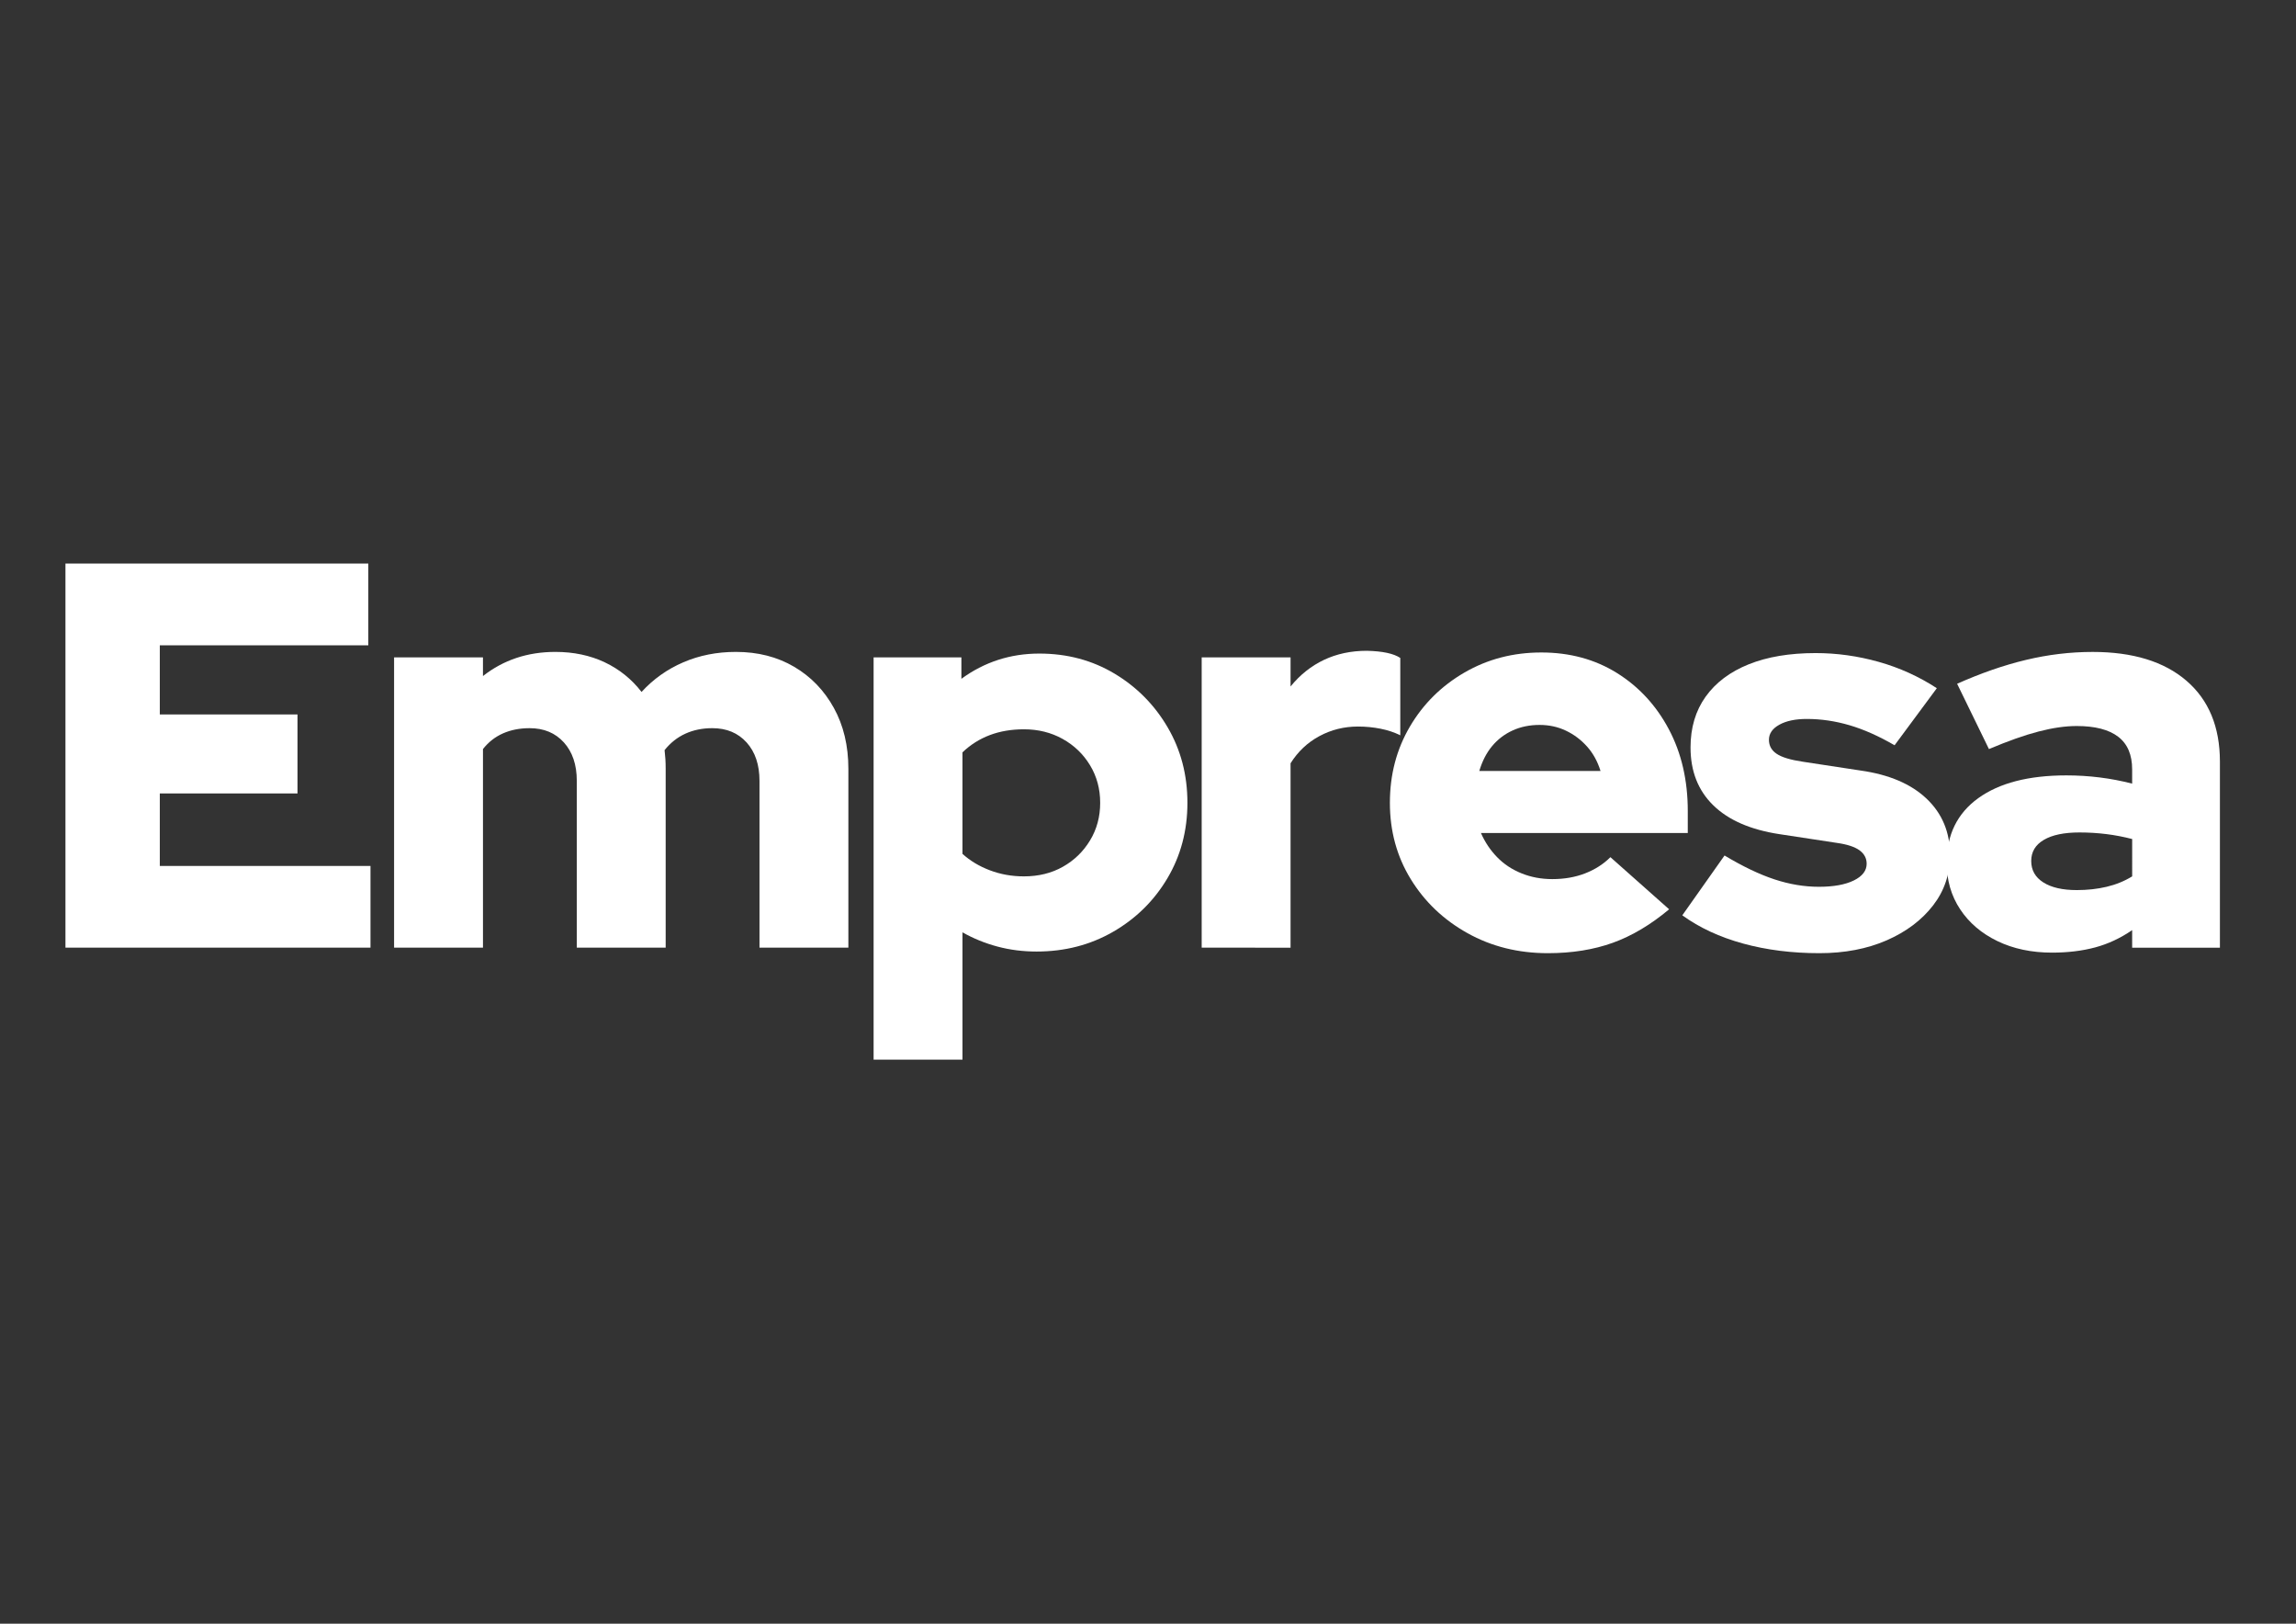
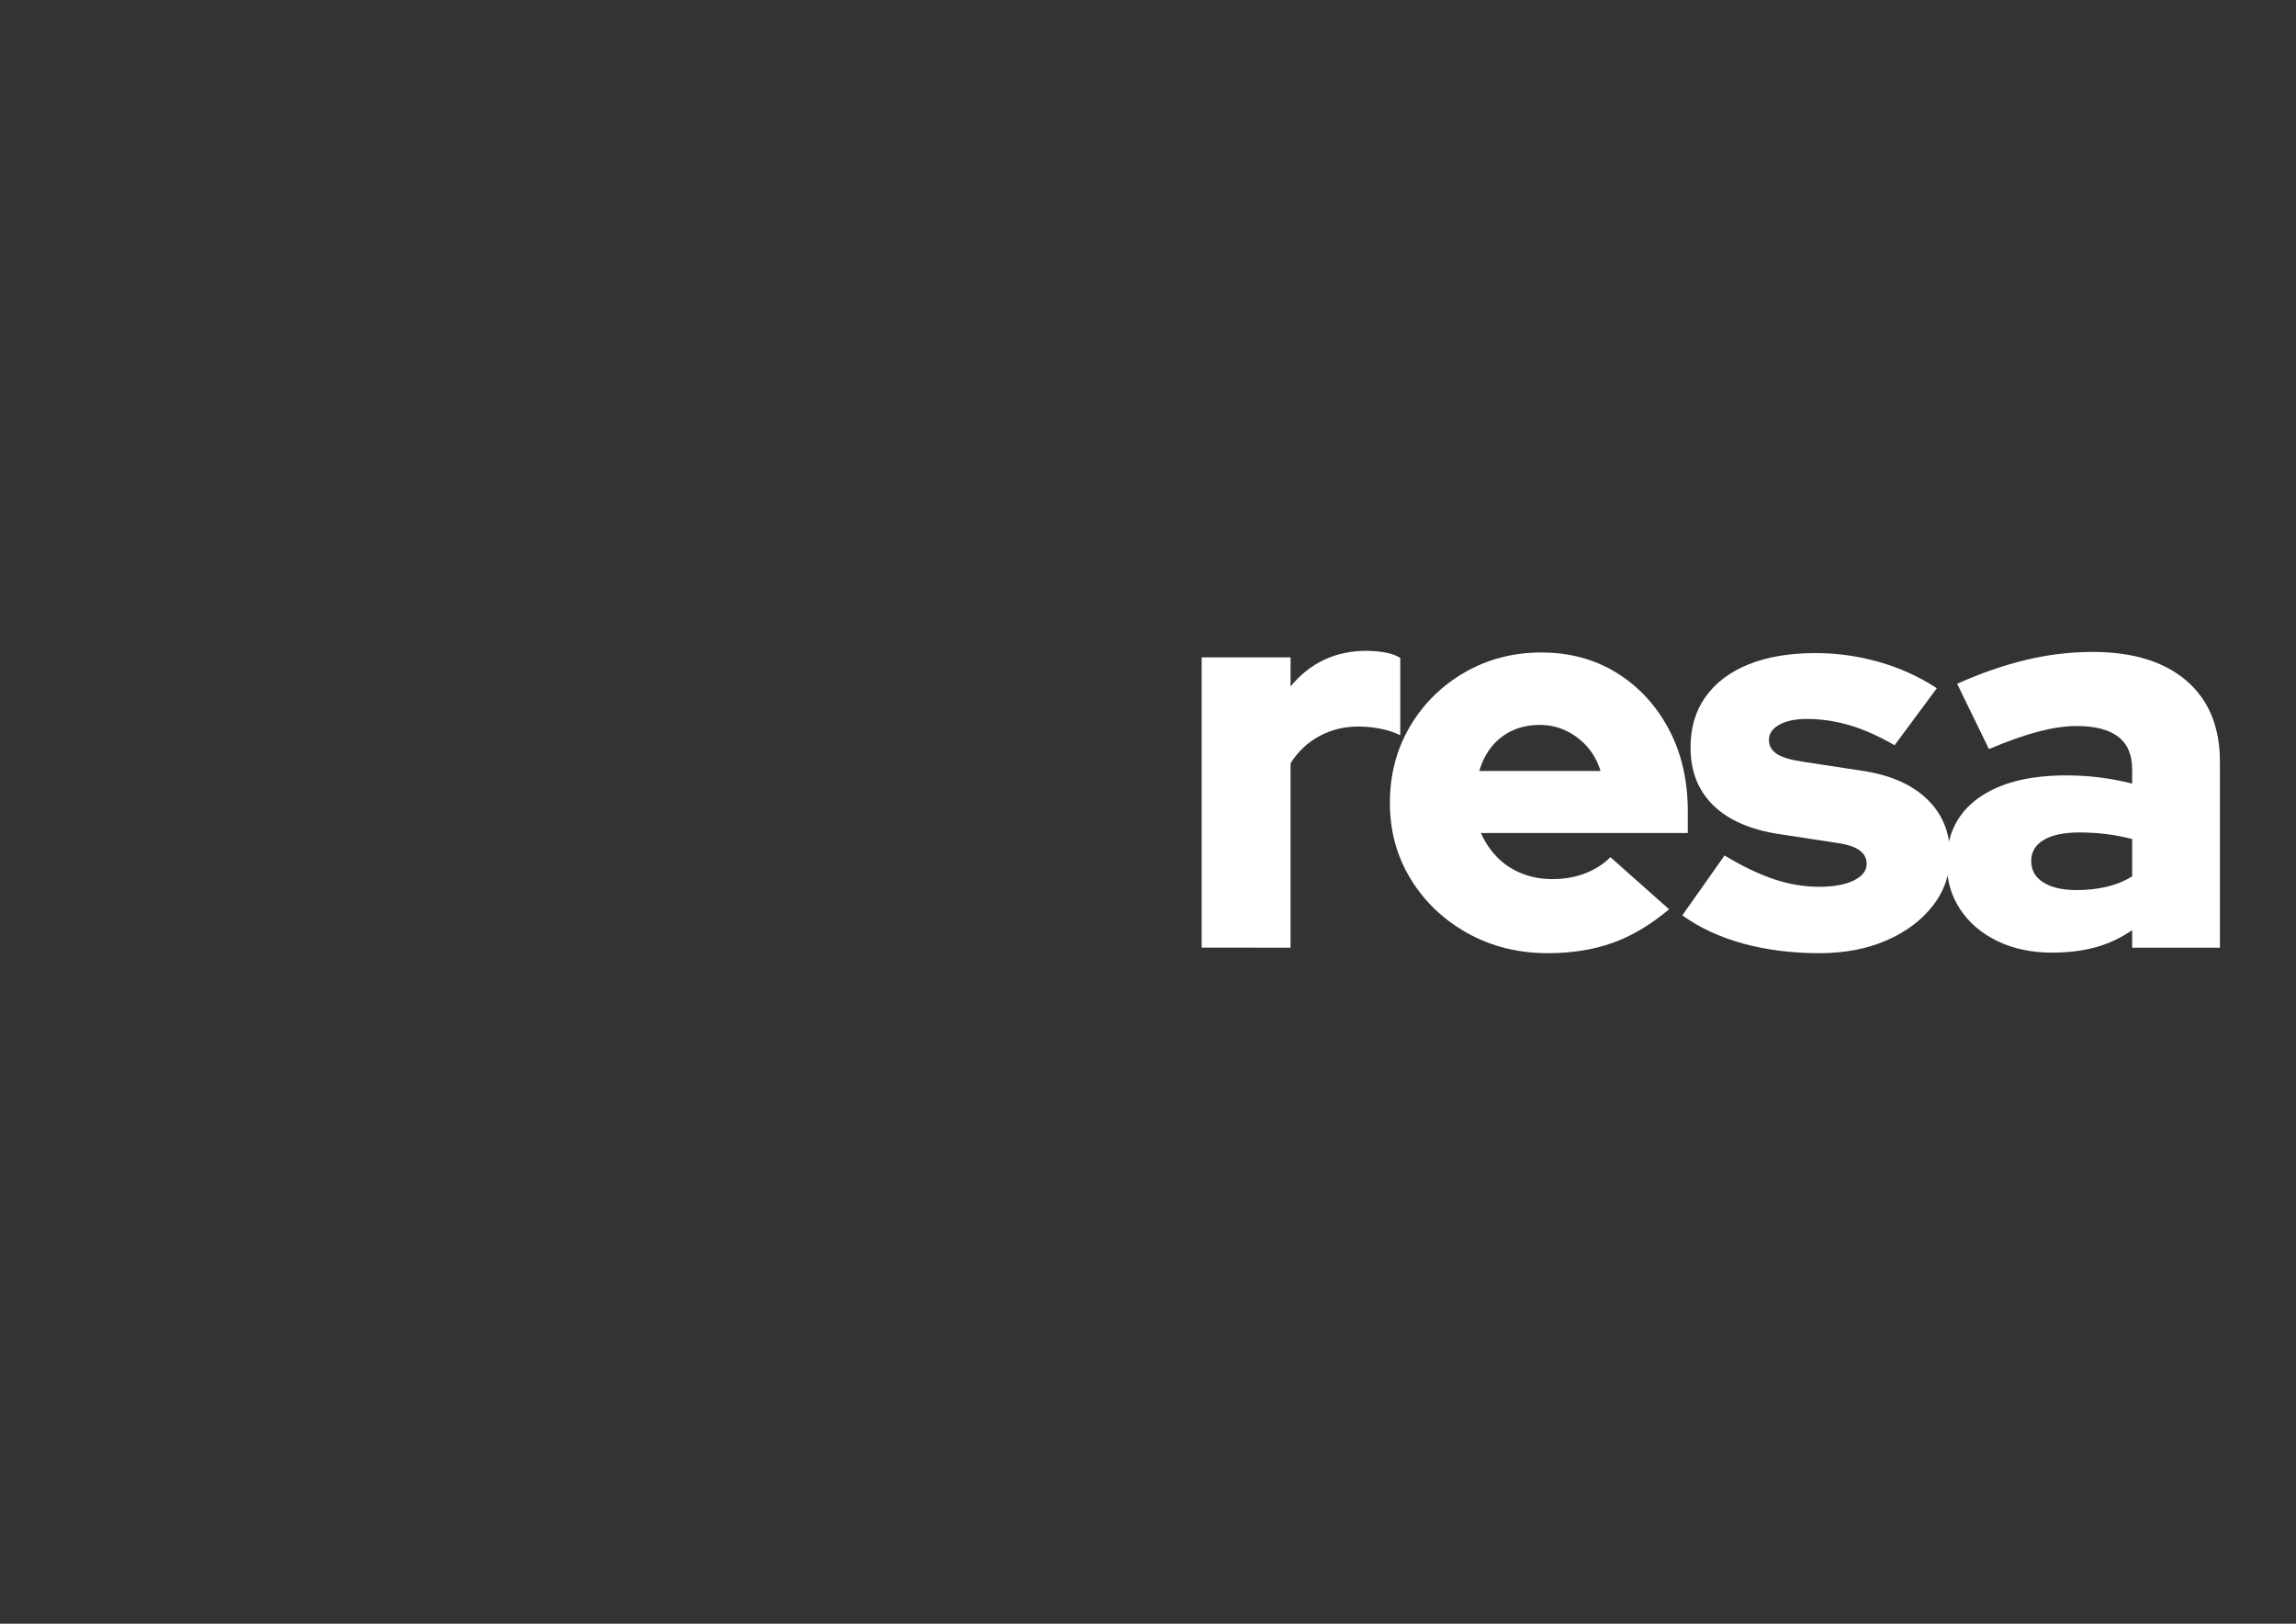
<svg xmlns="http://www.w3.org/2000/svg" id="Capa_1" x="0px" y="0px" viewBox="0 0 841.89 595.28" style="enable-background:new 0 0 841.89 595.28;" xml:space="preserve">
  <rect x="0" y="0" width="841.89" height="595.28" fill="#333333" stroke="none" />
  <style type="text/css">	.st0{fill:#FFFFFF;}</style>
  <g>
    <g>
-       <path class="st0" d="M24,347.44V206.61h111.05v29.97H58.6v25.35h50.49v28.97H58.6v26.56h77.25v29.97H24z" />
-       <path class="st0" d="M144.5,347.44V241.01h32.59v6.84c7.51-5.9,16.36-8.85,26.56-8.85c6.7,0,12.74,1.28,18.11,3.82   c5.36,2.55,9.86,6.17,13.48,10.86c4.29-4.69,9.39-8.32,15.29-10.86c5.9-2.55,12.34-3.82,19.31-3.82c8.05,0,15.15,1.81,21.32,5.43   c6.17,3.62,11.03,8.65,14.59,15.09c3.55,6.44,5.33,13.88,5.33,22.33v65.58h-32.59v-61.16c0-5.9-1.58-10.59-4.73-14.08   c-3.15-3.49-7.34-5.23-12.57-5.23c-3.62,0-6.91,0.67-9.86,2.01c-2.95,1.34-5.5,3.36-7.64,6.04c0.13,1.07,0.23,2.18,0.3,3.32   c0.07,1.14,0.1,2.31,0.1,3.52v65.58h-32.59v-61.16c0-5.9-1.58-10.59-4.73-14.08c-3.15-3.49-7.34-5.23-12.57-5.23   c-3.62,0-6.88,0.64-9.76,1.91c-2.89,1.28-5.33,3.19-7.34,5.74v72.82H144.5z" />
-       <path class="st0" d="M320.33,388.48V241.01h32.19v7.85c8.45-6.17,17.97-9.25,28.57-9.25c10.19,0,19.38,2.45,27.56,7.34   c8.18,4.9,14.69,11.47,19.51,19.72c4.83,8.25,7.24,17.47,7.24,27.66c0,10.19-2.45,19.41-7.34,27.66   c-4.9,8.25-11.54,14.79-19.92,19.62c-8.38,4.83-17.74,7.24-28.06,7.24c-4.96,0-9.73-0.6-14.28-1.81   c-4.56-1.21-8.85-2.95-12.88-5.23v46.67H320.33z M375.45,321.29c5.36,0,10.12-1.17,14.28-3.52c4.16-2.35,7.48-5.56,9.96-9.66   c2.48-4.09,3.72-8.68,3.72-13.78c0-5.09-1.24-9.69-3.72-13.78c-2.48-4.09-5.83-7.31-10.06-9.66c-4.22-2.35-8.95-3.52-14.18-3.52   c-4.56,0-8.72,0.7-12.47,2.11c-3.76,1.41-7.11,3.52-10.06,6.34v37.22c2.82,2.55,6.17,4.56,10.06,6.03   C366.87,320.55,371.03,321.29,375.45,321.29z" />
      <path class="st0" d="M440.63,347.44V241.01h32.59v10.66c3.49-4.29,7.58-7.54,12.27-9.76c4.69-2.21,9.92-3.32,15.69-3.32   c5.76,0.13,9.86,1.01,12.27,2.62v28.36c-2.14-1.07-4.56-1.88-7.24-2.41c-2.68-0.53-5.43-0.8-8.25-0.8c-5.1,0-9.83,1.17-14.18,3.52   c-4.36,2.35-7.88,5.67-10.56,9.96v67.59H440.63z" />
      <path class="st0" d="M567.57,349.45c-10.86,0-20.69-2.44-29.47-7.34c-8.78-4.89-15.72-11.5-20.82-19.82   c-5.1-8.31-7.64-17.63-7.64-27.96c0-10.33,2.45-19.64,7.34-27.96c4.89-8.32,11.57-14.92,20.02-19.82   c8.45-4.89,17.83-7.34,28.16-7.34c10.46,0,19.72,2.52,27.76,7.54c8.05,5.03,14.39,11.9,19.01,20.62   c4.63,8.72,6.94,18.71,6.94,29.98v8.05h-75.84c1.47,3.35,3.45,6.3,5.93,8.85c2.48,2.55,5.46,4.53,8.95,5.93   c3.49,1.41,7.24,2.11,11.27,2.11c4.43,0,8.45-0.7,12.07-2.11c3.62-1.41,6.7-3.38,9.25-5.93l21.53,19.11   c-6.71,5.63-13.58,9.72-20.62,12.27C584.37,348.17,576.42,349.45,567.57,349.45z M542.42,282.66h44.46   c-1.08-3.49-2.72-6.47-4.93-8.95c-2.21-2.48-4.8-4.43-7.75-5.83c-2.95-1.41-6.17-2.11-9.66-2.11c-3.62,0-6.91,0.67-9.86,2.01   c-2.95,1.34-5.47,3.25-7.54,5.73C545.07,275.99,543.5,279.04,542.42,282.66z" />
      <path class="st0" d="M667.15,349.45c-10.06,0-19.38-1.17-27.96-3.52c-8.59-2.35-16.03-5.8-22.33-10.36l15.49-21.93   c6.7,4.02,12.81,6.94,18.31,8.75c5.5,1.81,10.93,2.72,16.3,2.72c5.36,0,9.62-0.77,12.77-2.31c3.15-1.54,4.73-3.59,4.73-6.13   c0-2.01-0.87-3.65-2.61-4.93c-1.75-1.27-4.49-2.18-8.25-2.71l-21.13-3.22c-10.59-1.61-18.68-5.13-24.24-10.56   c-5.57-5.43-8.35-12.5-8.35-21.22c0-7.24,1.84-13.44,5.53-18.61c3.69-5.16,8.95-9.12,15.79-11.87c6.84-2.75,15.02-4.12,24.54-4.12   c7.78,0,15.49,1.07,23.13,3.22c7.64,2.15,14.75,5.37,21.32,9.66l-15.49,20.92c-5.77-3.35-11.26-5.8-16.5-7.34   c-5.23-1.54-10.46-2.31-15.69-2.31c-4.16,0-7.51,0.7-10.06,2.11c-2.55,1.41-3.82,3.25-3.82,5.53c0,2.15,0.93,3.86,2.82,5.13   c1.88,1.28,5.1,2.25,9.66,2.92l21.13,3.22c10.46,1.48,18.54,4.93,24.24,10.36c5.7,5.43,8.55,12.31,8.55,20.62   c0,6.97-2.08,13.15-6.24,18.51c-4.16,5.37-9.83,9.63-17,12.77C684.61,347.87,676.4,349.45,667.15,349.45z" />
      <path class="st0" d="M752.44,349.25c-7.51,0-14.18-1.41-20.02-4.22c-5.83-2.82-10.4-6.7-13.68-11.67   c-3.29-4.96-4.93-10.66-4.93-17.1c0-10.19,3.85-18.07,11.57-23.64c7.71-5.56,18.48-8.35,32.29-8.35c8.31,0,16.36,1.01,24.14,3.02   v-5.23c0-5.36-1.71-9.36-5.13-11.97c-3.42-2.61-8.48-3.92-15.19-3.92c-4.16,0-8.82,0.67-13.98,2.01   c-5.17,1.34-11.23,3.49-18.21,6.44l-11.67-23.94c8.72-3.89,17.13-6.81,25.25-8.75c8.11-1.94,16.26-2.92,24.44-2.92   c14.75,0,26.22,3.52,34.4,10.56c8.18,7.04,12.27,16.93,12.27,29.67v68.2h-32.18V341c-4.29,2.95-8.82,5.06-13.58,6.34   C763.47,348.61,758.21,349.25,752.44,349.25z M744.8,315.65c0,3.36,1.47,5.97,4.43,7.85c2.95,1.88,7.04,2.82,12.27,2.82   c3.89,0,7.55-0.4,10.96-1.21c3.42-0.81,6.54-2.08,9.36-3.82V307.6c-3.09-0.8-6.24-1.41-9.46-1.81c-3.22-0.4-6.51-0.6-9.86-0.6   c-5.63,0-9.99,0.9-13.07,2.72C746.34,309.72,744.8,312.3,744.8,315.65z" />
    </g>
  </g>
</svg>